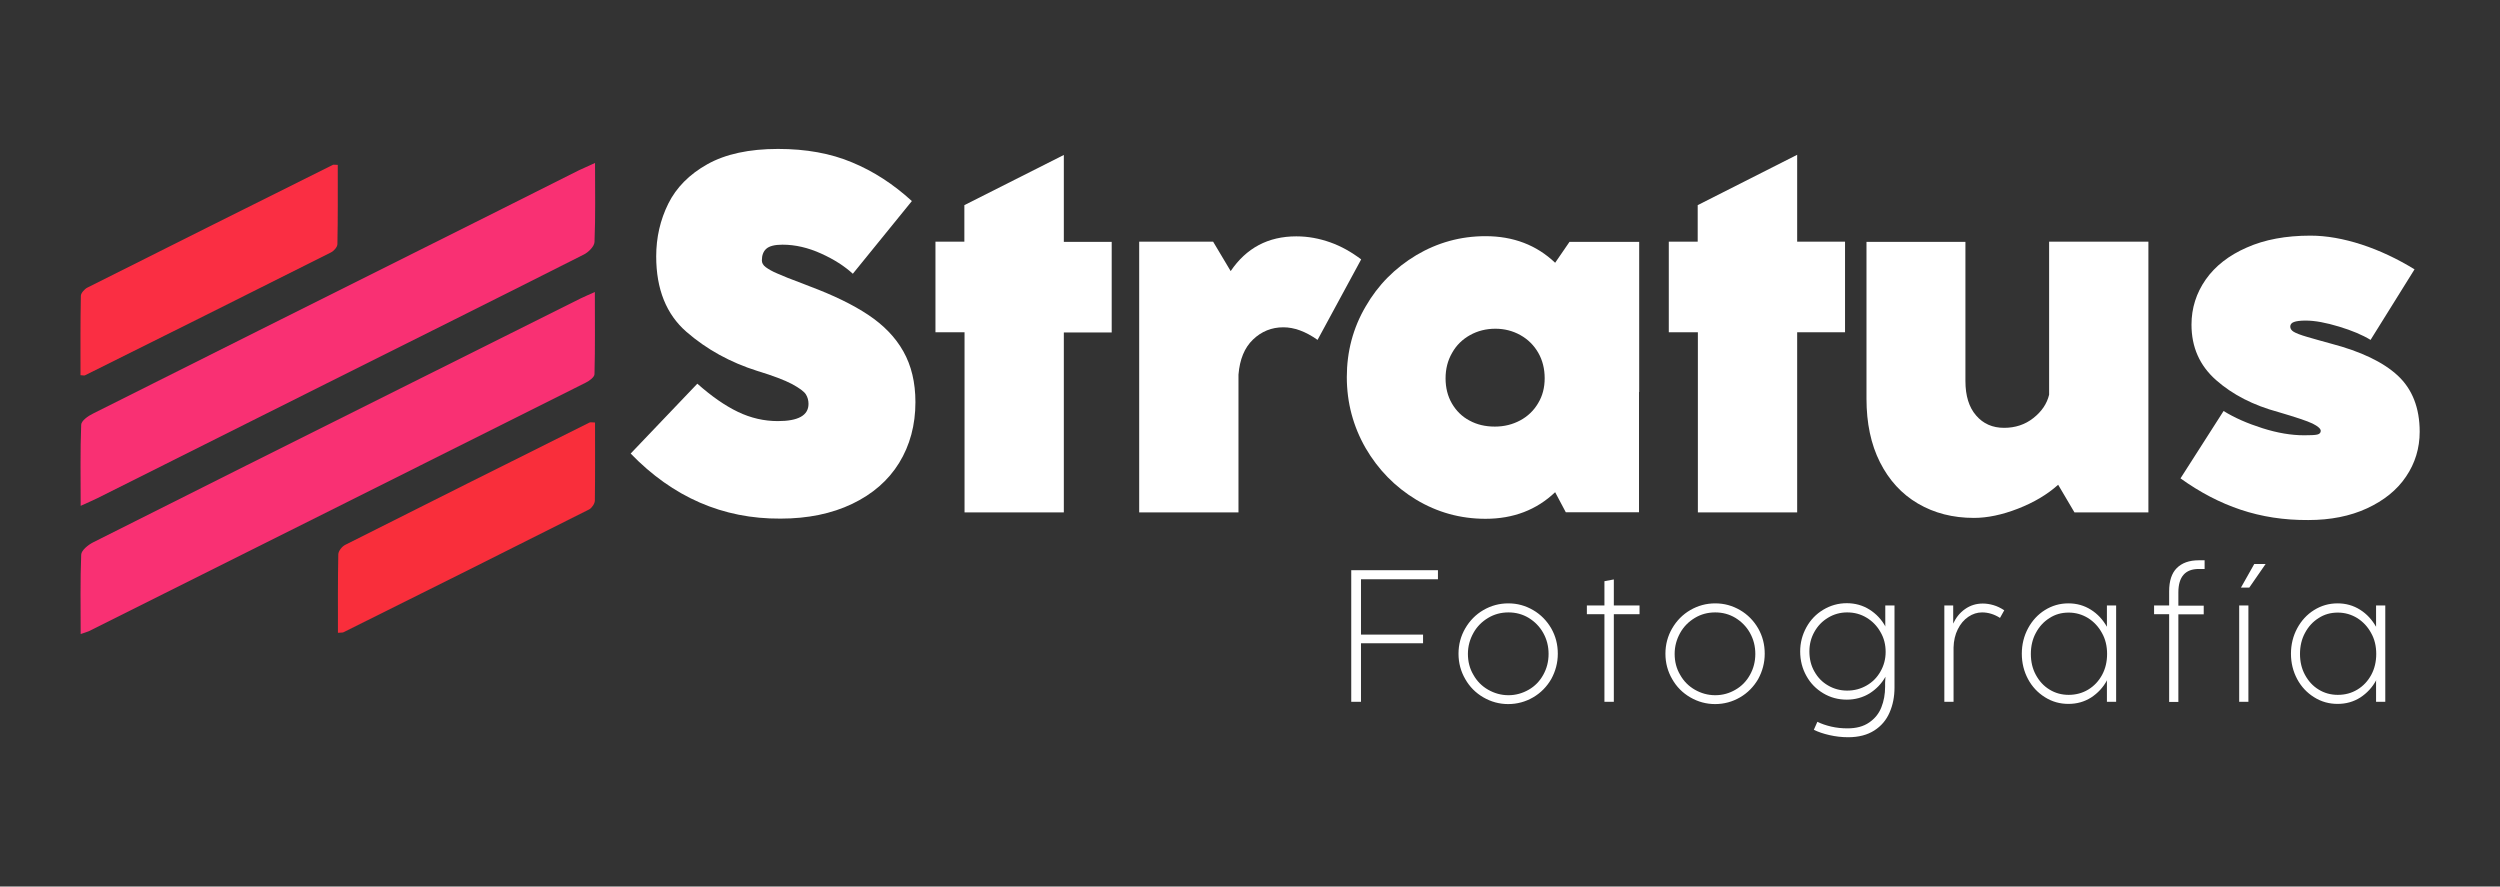
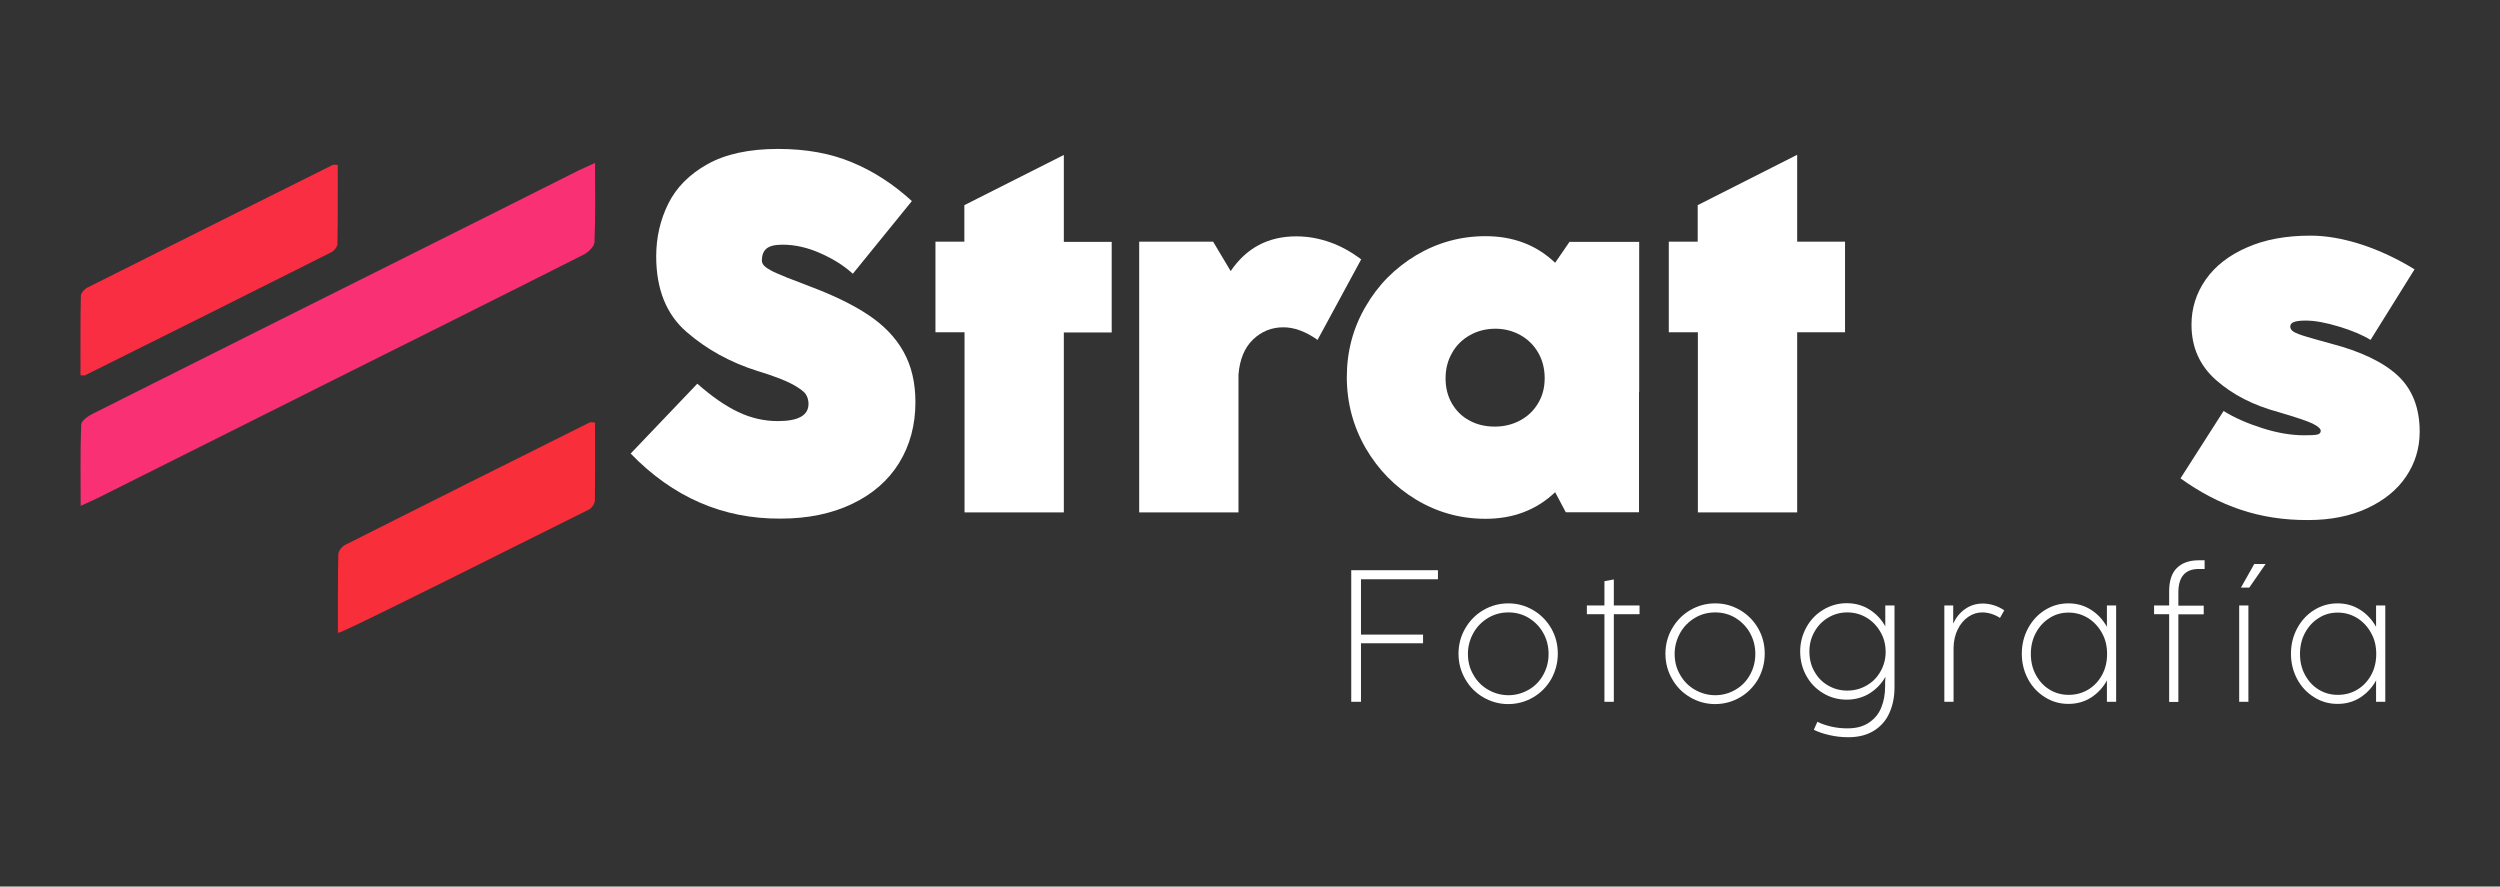
<svg xmlns="http://www.w3.org/2000/svg" version="1.1" id="Layer_1" x="0px" y="0px" viewBox="0 0 141 50" style="enable-background:new 0 0 141 50;" xml:space="preserve">
  <rect x="0" y="0" width="141" height="50" fill="#333333" stroke="none" />
  <style type="text/css">
	.st0{fill:#F93073;}
	.st1{fill:#FA2E43;}
	.st2{fill:#F92E3B;}
	.st3{fill:#FFFFFF;}
</style>
-   <path class="st0" d="M4.55,35.76c0-1.55-0.03-3.02,0.03-4.48c0.01-0.24,0.39-0.55,0.67-0.69c5.76-2.9,11.52-5.78,17.29-8.66  c3.4-1.7,6.81-3.4,10.21-5.1c0.22-0.11,0.45-0.2,0.8-0.36c0,1.61,0.02,3.12-0.02,4.63c0,0.17-0.29,0.38-0.49,0.48  c-9.34,4.68-18.69,9.35-28.03,14.02C4.9,35.65,4.77,35.68,4.55,35.76z" />
  <path class="st0" d="M33.56,9.19c0,1.58,0.03,3.02-0.03,4.46c-0.01,0.25-0.35,0.59-0.63,0.72c-4.81,2.43-9.63,4.83-14.45,7.24  c-4.32,2.16-8.64,4.33-12.96,6.49c-0.27,0.13-0.54,0.25-0.94,0.43c0-1.61-0.03-3.1,0.03-4.58c0.01-0.22,0.39-0.49,0.66-0.62  c6.25-3.14,12.52-6.27,18.78-9.4c2.88-1.44,5.76-2.88,8.64-4.33C32.91,9.48,33.16,9.38,33.56,9.19z" />
  <path class="st1" d="M19.05,9.3c0,1.49,0.01,2.98-0.02,4.47c0,0.16-0.2,0.39-0.37,0.47c-4.62,2.32-9.24,4.63-13.87,6.93  c-0.04,0.02-0.1,0-0.25-0.01c0-1.49-0.01-2.98,0.02-4.47c0-0.16,0.21-0.39,0.37-0.47c4.62-2.32,9.24-4.63,13.86-6.93  C18.85,9.28,18.91,9.3,19.05,9.3z" />
-   <path class="st2" d="M19.06,35.69c0-1.49-0.01-2.96,0.02-4.42c0-0.19,0.21-0.45,0.39-0.54c4.59-2.31,9.18-4.61,13.78-6.9  c0.06-0.03,0.16,0,0.31,0c0,1.47,0.01,2.94-0.01,4.4c0,0.17-0.17,0.42-0.32,0.5c-4.61,2.32-9.23,4.63-13.86,6.93  C19.31,35.69,19.22,35.67,19.06,35.69z" />
+   <path class="st2" d="M19.06,35.69c0-1.49-0.01-2.96,0.02-4.42c0-0.19,0.21-0.45,0.39-0.54c4.59-2.31,9.18-4.61,13.78-6.9  c0.06-0.03,0.16,0,0.31,0c0,1.47,0.01,2.94-0.01,4.4c0,0.17-0.17,0.42-0.32,0.5C19.31,35.69,19.22,35.67,19.06,35.69z" />
  <g>
    <g>
      <path class="st3" d="M35.57,25.58l3.76-3.94c0.8,0.71,1.56,1.24,2.29,1.59c0.73,0.35,1.48,0.52,2.25,0.52    c1.15,0,1.73-0.32,1.73-0.97c0-0.2-0.05-0.38-0.15-0.54c-0.1-0.16-0.36-0.35-0.78-0.58c-0.42-0.22-1.07-0.47-1.96-0.74    c-1.52-0.48-2.85-1.21-3.99-2.2c-1.14-0.99-1.71-2.41-1.71-4.26c0-1.07,0.23-2.06,0.68-2.97c0.45-0.91,1.19-1.66,2.21-2.23    c1.02-0.57,2.35-0.86,3.98-0.86c1.58,0,2.97,0.25,4.18,0.76c1.21,0.5,2.33,1.23,3.37,2.18l-3.33,4.1    c-0.47-0.43-1.06-0.81-1.79-1.14c-0.73-0.33-1.45-0.5-2.18-0.5c-0.44,0-0.74,0.08-0.91,0.23c-0.17,0.15-0.25,0.37-0.25,0.66    c0,0.14,0.07,0.27,0.22,0.38c0.15,0.11,0.37,0.24,0.66,0.36c0.29,0.13,0.76,0.32,1.41,0.56l0.41,0.16c1.33,0.5,2.43,1.03,3.3,1.61    c0.87,0.58,1.53,1.26,1.98,2.06c0.45,0.8,0.68,1.75,0.68,2.86c0,1.29-0.31,2.44-0.92,3.43c-0.61,0.99-1.5,1.76-2.65,2.31    c-1.15,0.55-2.5,0.83-4.04,0.83C40.77,29.27,37.95,28.04,35.57,25.58z" />
      <path class="st3" d="M60,28.9h-5.6V18.74h-1.64v-5.11h1.63v-2.06L60,8.74v4.9h2.7v5.11H60V28.9z" />
      <path class="st3" d="M75.03,13.67c0.62,0.22,1.2,0.55,1.74,0.96l-2.46,4.54c-0.68-0.48-1.32-0.71-1.93-0.71    c-0.66,0-1.23,0.23-1.71,0.69c-0.48,0.46-0.75,1.12-0.82,1.98v7.77h-5.6V13.63h4.17l0.99,1.66c0.88-1.3,2.11-1.96,3.7-1.96    C73.78,13.33,74.41,13.45,75.03,13.67z" />
      <path class="st3" d="M92.45,13.63v8.48h-0.01v6.78h-4.13l-0.6-1.13c-1.05,1-2.36,1.5-3.93,1.5c-1.41,0-2.71-0.36-3.91-1.08    c-1.19-0.72-2.14-1.69-2.85-2.91c-0.7-1.22-1.06-2.56-1.06-4c0-1.44,0.35-2.77,1.06-3.98c0.7-1.22,1.66-2.18,2.86-2.9    c1.2-0.71,2.5-1.07,3.9-1.07c1.57,0,2.88,0.5,3.93,1.5l0.81-1.18H92.45z M85.74,23.71c0.43-0.23,0.77-0.56,1.01-0.97    c0.25-0.41,0.37-0.88,0.37-1.41c0-0.53-0.12-1.01-0.36-1.43c-0.24-0.42-0.58-0.76-1.01-1s-0.9-0.36-1.41-0.36    c-0.52,0-1,0.12-1.43,0.36c-0.43,0.24-0.77,0.57-1.01,1c-0.25,0.43-0.37,0.91-0.37,1.44c0,0.53,0.12,1.01,0.36,1.42    c0.24,0.41,0.57,0.74,0.99,0.96c0.42,0.23,0.89,0.34,1.43,0.34C84.84,24.06,85.31,23.94,85.74,23.71z" />
      <path class="st3" d="M101.36,28.9h-5.6V18.74h-1.64v-5.11h1.63v-2.06l5.61-2.84v4.9h2.7v5.11h-2.7V28.9z" />
-       <path class="st3" d="M115.57,13.63h5.6V28.9H117l-0.92-1.56c-0.61,0.55-1.37,1-2.27,1.35c-0.9,0.35-1.73,0.52-2.48,0.52    c-1.19,0-2.24-0.27-3.16-0.81c-0.92-0.54-1.63-1.32-2.14-2.33c-0.51-1.01-0.76-2.21-0.76-3.58v-8.85h5.58v7.85    c0,0.83,0.2,1.48,0.6,1.94c0.4,0.47,0.93,0.7,1.58,0.7c0.63,0,1.18-0.18,1.65-0.55c0.47-0.37,0.77-0.81,0.89-1.32V13.63z" />
      <path class="st3" d="M126.38,28.75c-1.17-0.39-2.3-0.98-3.4-1.77l2.43-3.8c0.61,0.38,1.34,0.7,2.19,0.97    c0.85,0.27,1.63,0.4,2.35,0.4c0.36,0,0.61-0.01,0.74-0.04c0.13-0.03,0.2-0.1,0.2-0.21c0-0.12-0.16-0.26-0.46-0.41    c-0.31-0.15-0.95-0.36-1.93-0.65c-1.41-0.38-2.58-0.98-3.51-1.8c-0.93-0.82-1.39-1.86-1.39-3.13c0-0.93,0.27-1.78,0.8-2.54    c0.53-0.76,1.31-1.37,2.32-1.81c1.01-0.45,2.21-0.67,3.59-0.67c0.9,0,1.86,0.17,2.88,0.5c1.01,0.33,2.01,0.8,2.99,1.4l-2.48,3.98    c-0.46-0.28-1.05-0.53-1.78-0.75c-0.73-0.22-1.35-0.34-1.88-0.34c-0.3,0-0.53,0.03-0.66,0.08c-0.14,0.05-0.21,0.14-0.21,0.26    c0,0.11,0.06,0.21,0.19,0.29c0.13,0.08,0.38,0.18,0.76,0.29c0.38,0.11,0.83,0.24,1.35,0.38c1.68,0.44,2.94,1.04,3.76,1.8    c0.82,0.76,1.24,1.82,1.24,3.17c0,0.93-0.26,1.78-0.77,2.53c-0.51,0.76-1.25,1.35-2.2,1.79s-2.06,0.66-3.31,0.66    C128.81,29.34,127.55,29.14,126.38,28.75z" />
    </g>
  </g>
  <g>
    <g>
      <path class="st3" d="M76.76,39.58h-0.55v-7.42h4.89v0.51h-4.34v3.12h3.5v0.49h-3.5V39.58z" />
      <path class="st3" d="M83.66,39.33c-0.43-0.25-0.77-0.59-1.02-1.03c-0.25-0.43-0.38-0.91-0.38-1.43s0.13-1,0.38-1.43    c0.25-0.43,0.59-0.78,1.02-1.03c0.43-0.25,0.9-0.38,1.41-0.38c0.51,0,0.97,0.13,1.4,0.38c0.43,0.25,0.77,0.6,1.02,1.03    c0.25,0.44,0.37,0.91,0.37,1.43c0,0.52-0.13,0.99-0.37,1.43c-0.25,0.43-0.59,0.78-1.02,1.03c-0.43,0.25-0.9,0.38-1.41,0.38    C84.56,39.71,84.09,39.58,83.66,39.33z M86.22,38.9c0.35-0.2,0.62-0.48,0.82-0.84c0.2-0.36,0.3-0.75,0.3-1.18    c0-0.43-0.1-0.82-0.3-1.18c-0.2-0.36-0.48-0.64-0.82-0.85c-0.35-0.21-0.73-0.31-1.14-0.31c-0.42,0-0.8,0.1-1.15,0.31    c-0.35,0.21-0.63,0.49-0.83,0.85c-0.2,0.36-0.31,0.75-0.31,1.18c0,0.43,0.1,0.83,0.31,1.18c0.2,0.36,0.48,0.64,0.83,0.84    c0.35,0.2,0.73,0.31,1.15,0.31C85.49,39.21,85.87,39.1,86.22,38.9z" />
      <path class="st3" d="M91.02,39.58h-0.53v-4.94h-0.99v-0.49h0.99v-1.37l0.53-0.1v1.47h1.45v0.49h-1.45V39.58z" />
      <path class="st3" d="M95.33,39.33c-0.43-0.25-0.77-0.59-1.02-1.03c-0.25-0.43-0.38-0.91-0.38-1.43s0.13-1,0.38-1.43    c0.25-0.43,0.59-0.78,1.02-1.03c0.43-0.25,0.9-0.38,1.41-0.38c0.51,0,0.97,0.13,1.4,0.38c0.43,0.25,0.77,0.6,1.02,1.03    c0.25,0.44,0.37,0.91,0.37,1.43c0,0.52-0.13,0.99-0.37,1.43c-0.25,0.43-0.59,0.78-1.02,1.03c-0.43,0.25-0.9,0.38-1.41,0.38    C96.23,39.71,95.76,39.58,95.33,39.33z M97.88,38.9c0.35-0.2,0.62-0.48,0.82-0.84c0.2-0.36,0.3-0.75,0.3-1.18    c0-0.43-0.1-0.82-0.3-1.18c-0.2-0.36-0.48-0.64-0.82-0.85c-0.35-0.21-0.73-0.31-1.14-0.31c-0.42,0-0.8,0.1-1.15,0.31    c-0.35,0.21-0.63,0.49-0.83,0.85c-0.2,0.36-0.31,0.75-0.31,1.18c0,0.43,0.1,0.83,0.31,1.18c0.2,0.36,0.48,0.64,0.83,0.84    c0.35,0.2,0.73,0.31,1.15,0.31C97.16,39.21,97.54,39.1,97.88,38.9z" />
      <path class="st3" d="M106.33,34.15h0.52v4.62c0,0.52-0.09,0.99-0.28,1.42c-0.18,0.42-0.47,0.76-0.86,1.01    c-0.39,0.25-0.88,0.38-1.47,0.38c-0.36,0-0.71-0.04-1.06-0.12c-0.35-0.08-0.64-0.18-0.88-0.3l0.2-0.45    c0.22,0.11,0.48,0.2,0.78,0.27s0.61,0.1,0.92,0.1c0.5,0,0.9-0.11,1.22-0.33c0.32-0.22,0.55-0.5,0.69-0.86    c0.14-0.35,0.21-0.74,0.21-1.16V38.5l0.02-0.33c-0.22,0.39-0.52,0.7-0.9,0.94c-0.38,0.23-0.81,0.35-1.28,0.35    c-0.49,0-0.93-0.12-1.33-0.36c-0.4-0.24-0.72-0.56-0.95-0.98c-0.23-0.41-0.35-0.87-0.35-1.38c0-0.49,0.12-0.94,0.35-1.36    c0.23-0.42,0.55-0.75,0.95-0.99c0.4-0.24,0.84-0.37,1.33-0.37c0.47,0,0.9,0.12,1.28,0.36c0.38,0.24,0.68,0.56,0.9,0.96l-0.01-0.06    V34.15z M105.28,38.66c0.33-0.19,0.59-0.45,0.78-0.79c0.19-0.33,0.29-0.7,0.29-1.1c0-0.41-0.09-0.78-0.29-1.12    c-0.19-0.34-0.45-0.61-0.78-0.81c-0.33-0.2-0.69-0.3-1.1-0.3c-0.39,0-0.75,0.1-1.08,0.3c-0.33,0.2-0.58,0.46-0.77,0.8    c-0.19,0.34-0.28,0.7-0.28,1.1c0,0.42,0.09,0.8,0.28,1.13c0.19,0.34,0.44,0.6,0.77,0.79c0.32,0.19,0.69,0.29,1.08,0.29    C104.59,38.95,104.95,38.85,105.28,38.66z" />
      <path class="st3" d="M112.43,34.13c0.21,0.06,0.41,0.16,0.61,0.29l-0.24,0.43c-0.33-0.21-0.67-0.31-1.01-0.31    c-0.27,0-0.53,0.08-0.78,0.25c-0.25,0.17-0.44,0.4-0.59,0.7c-0.15,0.3-0.23,0.64-0.24,1.03v3.06h-0.52v-5.43h0.5v1.02    c0.15-0.33,0.37-0.61,0.67-0.82c0.3-0.21,0.63-0.31,1-0.31C112.02,34.04,112.23,34.07,112.43,34.13z" />
      <path class="st3" d="M118.82,34.15h0.53v5.43h-0.52v-1.15l0.01-0.07c-0.22,0.41-0.52,0.73-0.9,0.98c-0.38,0.24-0.8,0.36-1.28,0.36    c-0.48,0-0.92-0.12-1.33-0.38c-0.4-0.25-0.72-0.59-0.95-1.02c-0.23-0.43-0.35-0.91-0.35-1.43s0.12-1,0.35-1.43    c0.23-0.43,0.55-0.78,0.95-1.03c0.4-0.25,0.84-0.38,1.33-0.38c0.47,0,0.89,0.12,1.27,0.36c0.38,0.24,0.67,0.56,0.9,0.96V34.15z     M117.78,38.89c0.33-0.2,0.59-0.48,0.78-0.83c0.19-0.35,0.28-0.75,0.28-1.18c0-0.43-0.09-0.83-0.29-1.18    c-0.19-0.35-0.45-0.63-0.78-0.84c-0.33-0.2-0.69-0.31-1.1-0.31c-0.4,0-0.76,0.1-1.08,0.31c-0.32,0.2-0.58,0.48-0.77,0.84    c-0.19,0.35-0.28,0.75-0.28,1.18c0,0.44,0.09,0.83,0.28,1.18c0.19,0.35,0.44,0.63,0.77,0.83c0.32,0.2,0.69,0.3,1.08,0.3    C117.08,39.19,117.45,39.09,117.78,38.89z" />
      <path class="st3" d="M122.34,39.58v-4.94h-0.85v-0.49h0.85v-0.8c0-0.58,0.14-1.02,0.43-1.31c0.29-0.29,0.7-0.44,1.24-0.44h0.33    v0.49h-0.33c-0.76,0-1.15,0.44-1.15,1.32v0.75h1.43v0.49h-1.43v4.94H122.34z" />
      <path class="st3" d="M126.81,39.58h-0.52v-5.43h0.52V39.58z M127.78,31.81l-0.92,1.33h-0.47l0.75-1.33H127.78z" />
      <path class="st3" d="M134,34.15h0.53v5.43h-0.52v-1.15l0.01-0.07c-0.22,0.41-0.52,0.73-0.9,0.98c-0.38,0.24-0.8,0.36-1.28,0.36    c-0.48,0-0.92-0.12-1.33-0.38c-0.4-0.25-0.72-0.59-0.95-1.02c-0.23-0.43-0.35-0.91-0.35-1.43s0.12-1,0.35-1.43    c0.23-0.43,0.55-0.78,0.95-1.03c0.4-0.25,0.84-0.38,1.33-0.38c0.47,0,0.89,0.12,1.27,0.36c0.38,0.24,0.67,0.56,0.9,0.96V34.15z     M132.96,38.89c0.33-0.2,0.59-0.48,0.78-0.83c0.19-0.35,0.28-0.75,0.28-1.18c0-0.43-0.09-0.83-0.29-1.18    c-0.19-0.35-0.45-0.63-0.78-0.84c-0.33-0.2-0.69-0.31-1.1-0.31c-0.4,0-0.76,0.1-1.08,0.31c-0.32,0.2-0.58,0.48-0.77,0.84    c-0.19,0.35-0.28,0.75-0.28,1.18c0,0.44,0.09,0.83,0.28,1.18c0.19,0.35,0.44,0.63,0.77,0.83c0.32,0.2,0.69,0.3,1.08,0.3    C132.27,39.19,132.63,39.09,132.96,38.89z" />
    </g>
  </g>
</svg>